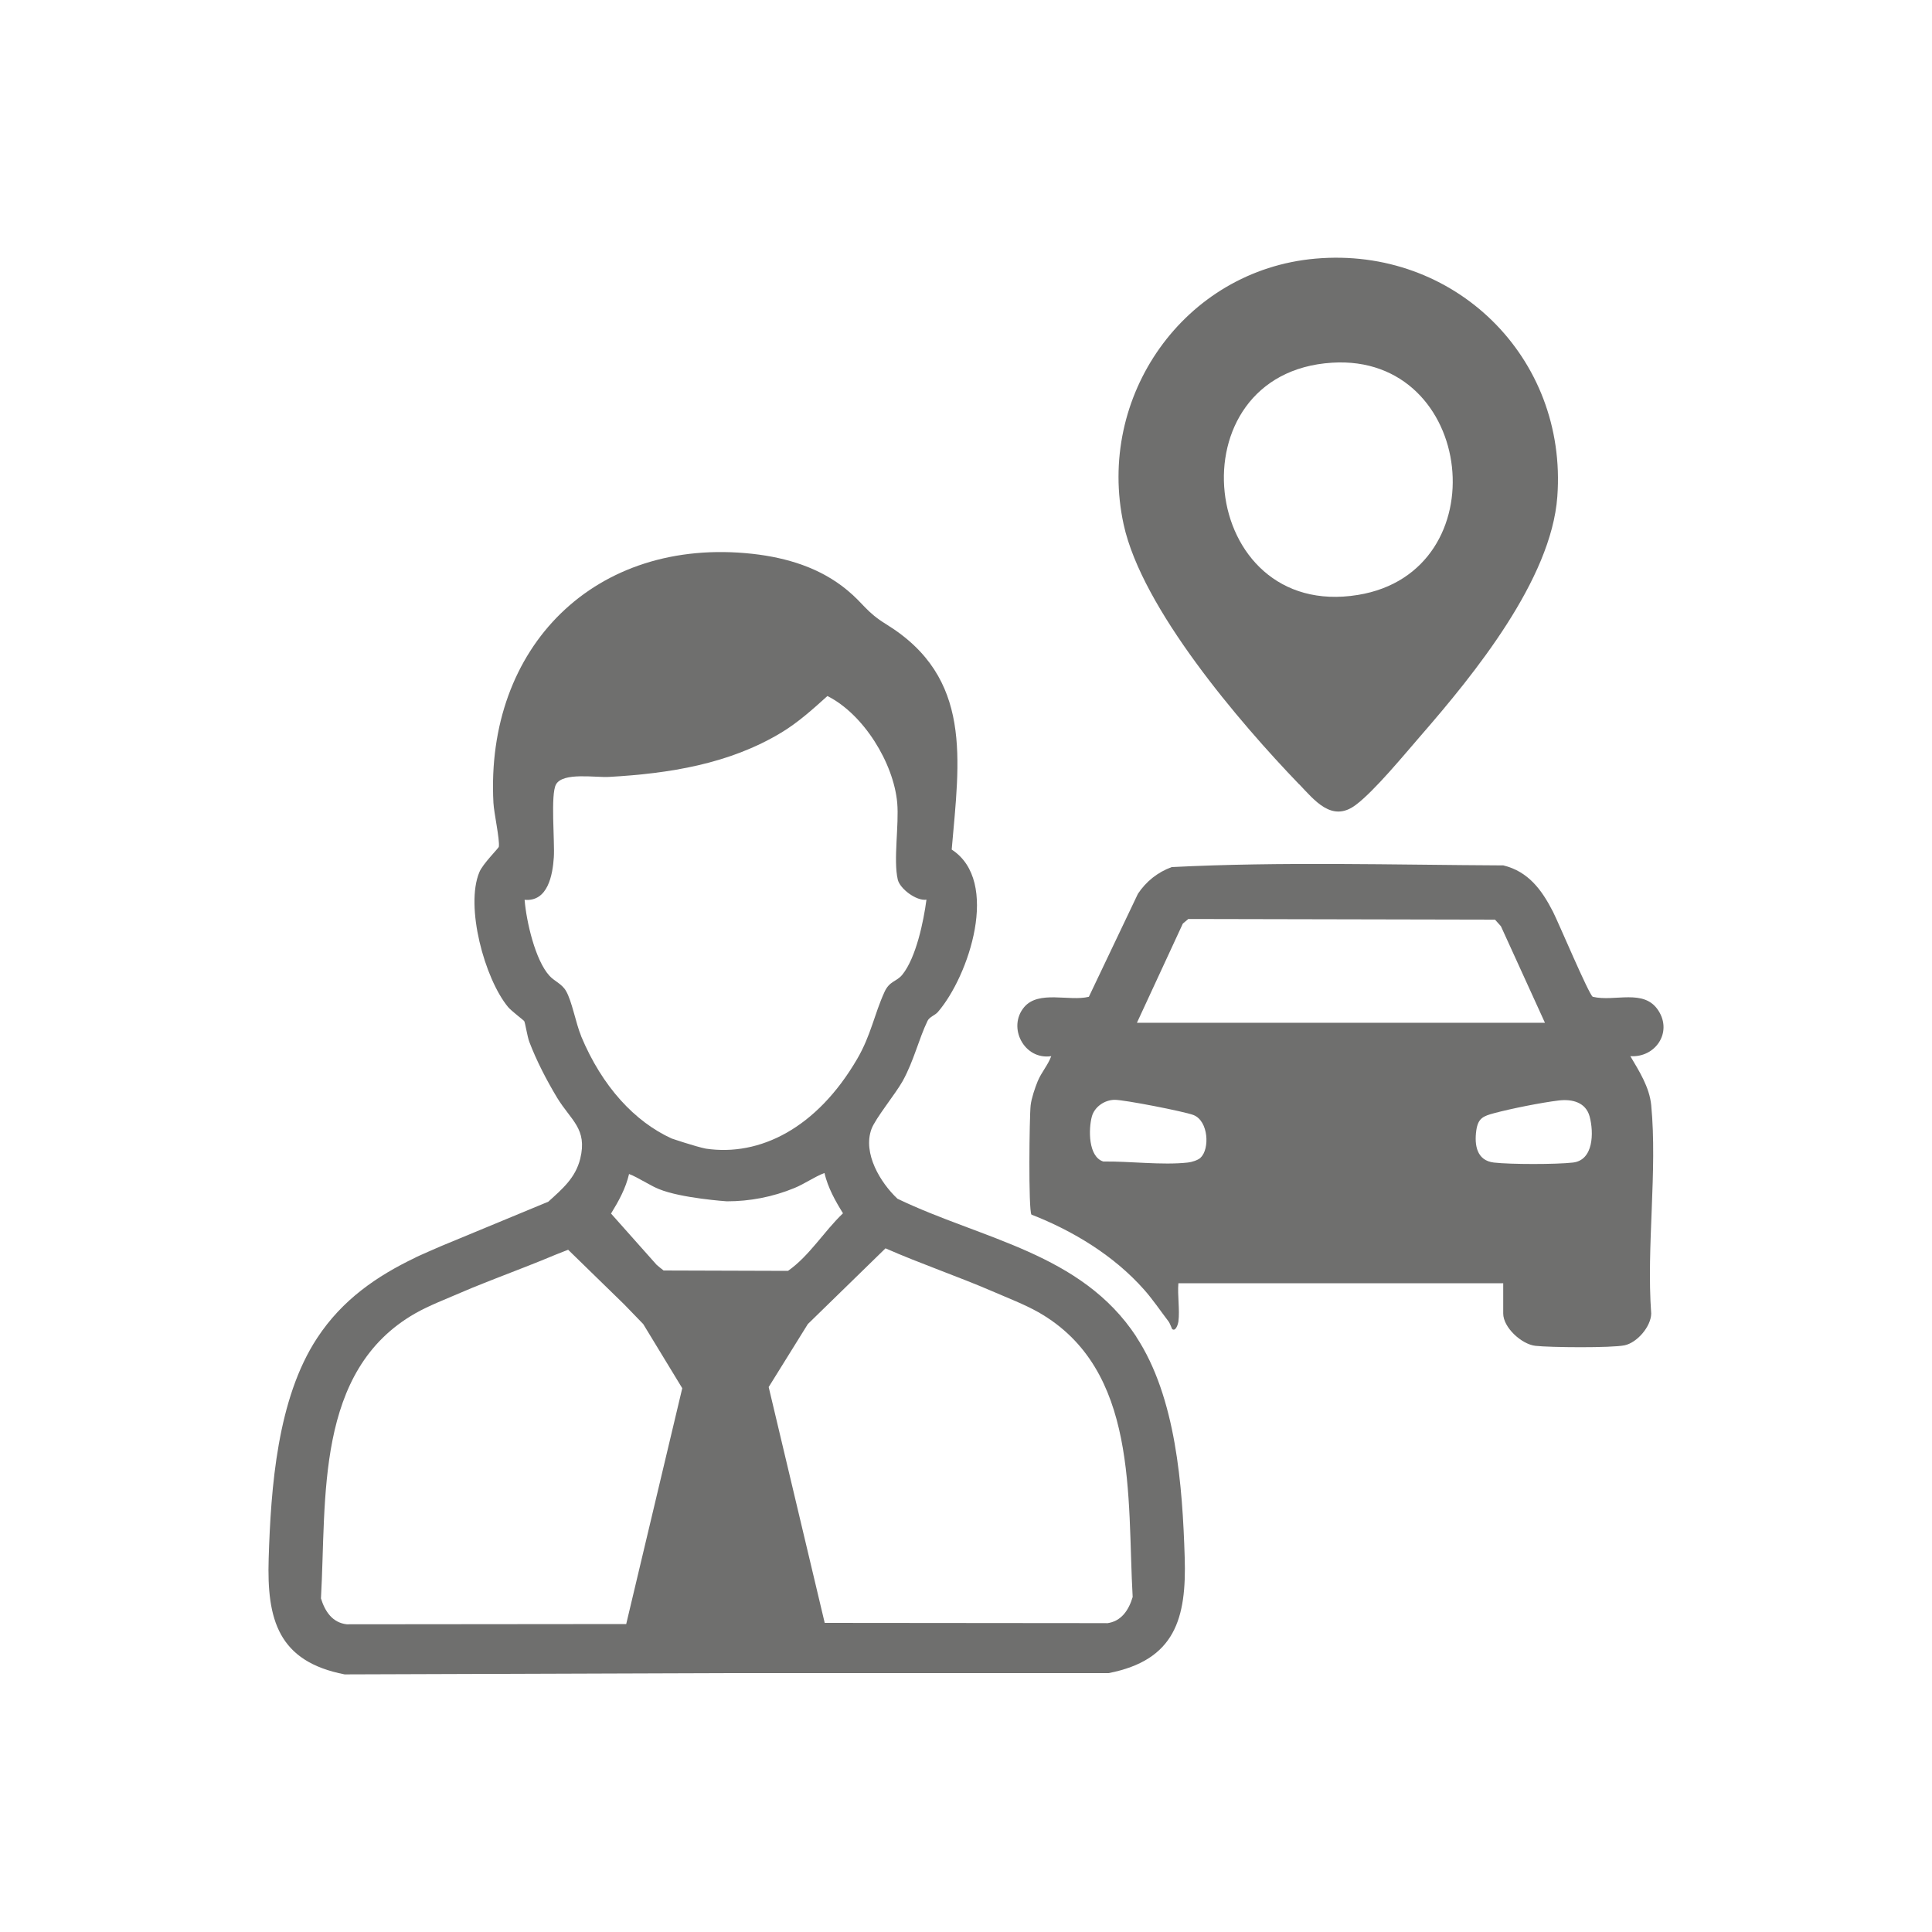
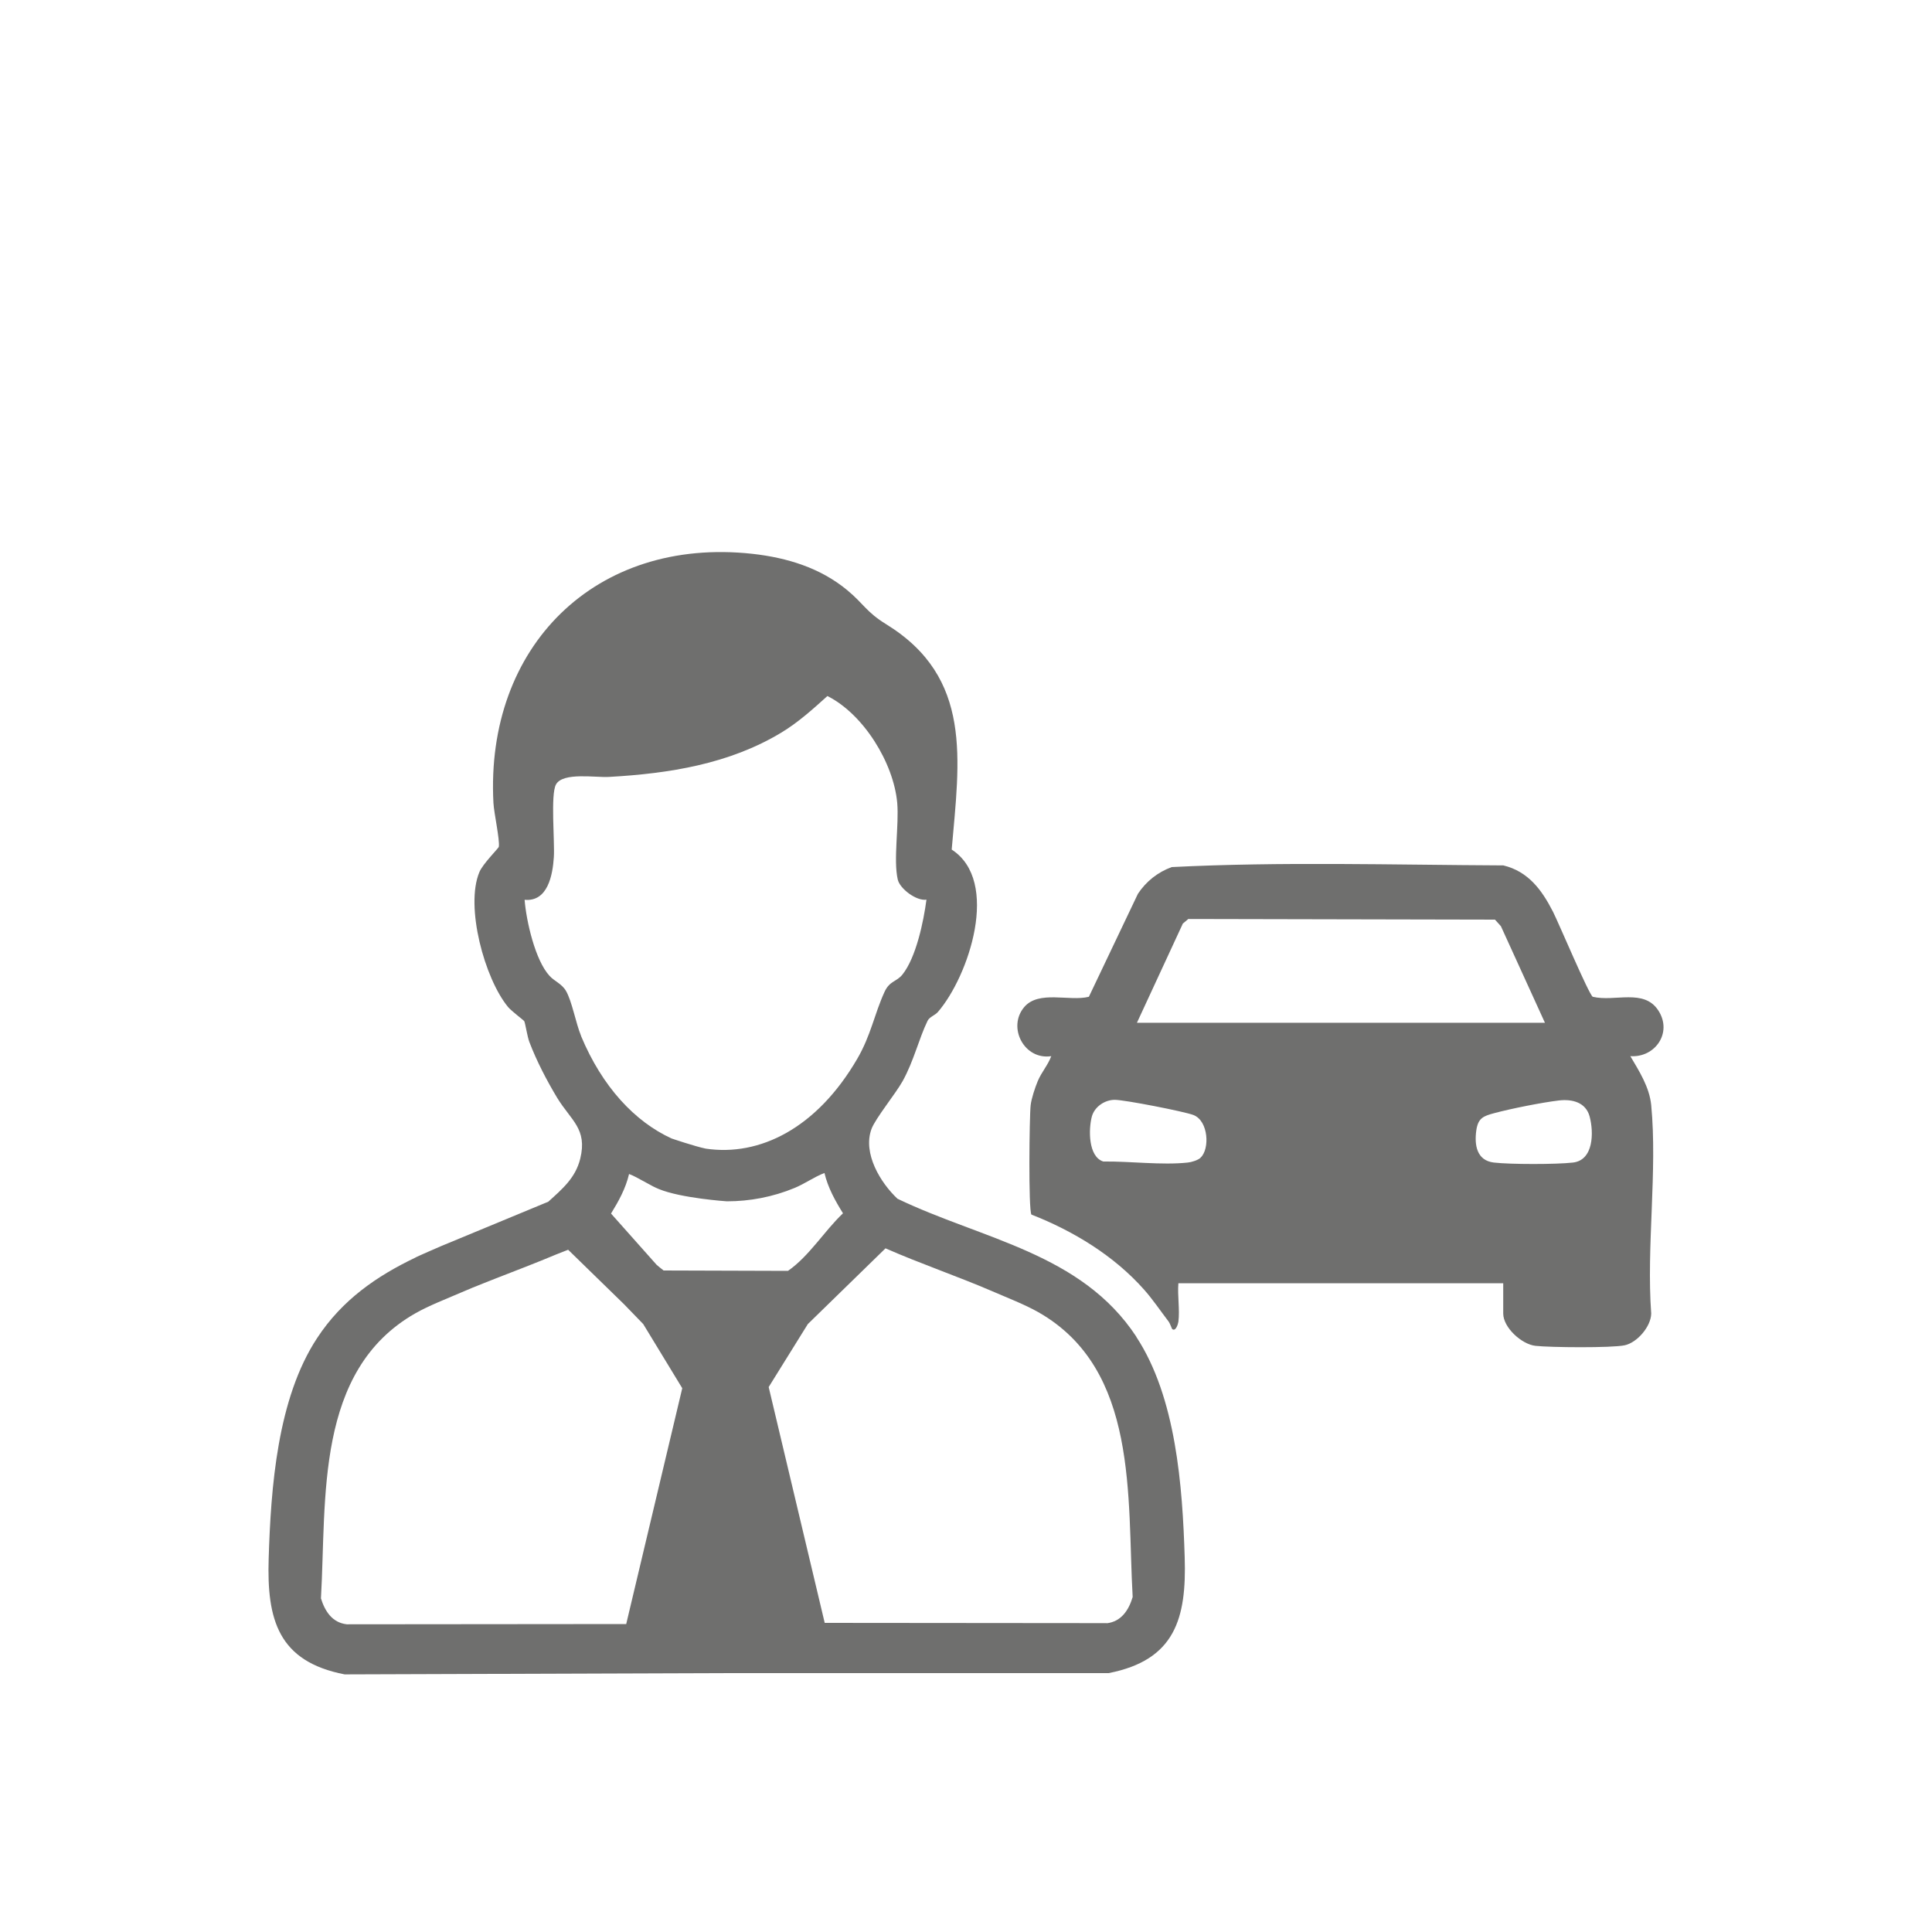
<svg xmlns="http://www.w3.org/2000/svg" id="Ebene_1" viewBox="0 0 150 150">
  <defs>
    <style>.cls-1{fill:#6f6f6e;}</style>
  </defs>
  <path class="cls-1" d="M88.23,103.79c-4.28-6.52-11.98-7.56-18.55-10.72-1.32-1.24-2.71-3.52-2.02-5.41.3-.82,1.86-2.72,2.42-3.72.88-1.59,1.25-3.27,1.94-4.69.15-.3.57-.42.79-.67,2.41-2.78,4.88-10.16,1.08-12.62.6-6.98,1.65-13.34-5.08-17.49-1.56-.96-1.74-1.58-3.02-2.64-2.09-1.74-4.68-2.53-7.36-2.83-12.22-1.34-20.76,7.22-20.12,19.33.04.79.5,2.84.42,3.41-.02.12-1.25,1.33-1.51,1.97-1.12,2.66.4,8.27,2.23,10.48.26.31,1.21,1.02,1.25,1.09.08.13.24,1.21.4,1.62.56,1.47,1.34,2.97,2.15,4.32,1.08,1.78,2.37,2.41,1.8,4.74-.37,1.5-1.39,2.35-2.48,3.34l-8.23,3.41s-.08.03-.12.05c0,0-2.01.87-1.99.89-2.96,1.42-5.65,3.25-7.61,6.24-3.09,4.7-3.59,11.6-3.76,17.12-.15,4.74.74,7.99,5.9,8.99l29.66-.1h29.66c5.16-1.01,6.05-4.25,5.9-8.99-.17-5.52-.67-12.42-3.76-17.12ZM45.12,80.44c-.42-1.01-.71-2.71-1.18-3.51-.32-.55-.91-.76-1.27-1.16-1.12-1.21-1.81-4.27-1.94-5.91,1.8.17,2.18-1.92,2.27-3.31.08-1.21-.27-4.87.17-5.65.54-.96,3.05-.52,4.11-.58,4.66-.26,9.34-1,13.38-3.44,1.31-.79,2.45-1.82,3.58-2.84,2.8,1.4,5.14,5.19,5.42,8.29.15,1.72-.31,4.42.04,5.95.16.72,1.45,1.69,2.23,1.57-.22,1.67-.8,4.49-1.87,5.82-.46.57-.99.47-1.39,1.35-.79,1.73-1.05,3.36-2.11,5.18-3.14,5.4-7.58,7.6-11.76,6.98-.84-.17-2.66-.79-2.66-.79-2.84-1.3-5.38-4-7.03-7.96ZM51.51,98.63c-.18-.14-.36-.28-.53-.43l-3.54-3.98c.59-.96,1.14-1.95,1.4-3.07.19.07.38.16.57.26.28.15.55.3.83.45.3.17.6.33.92.46,1.72.71,5.27.95,5.27.95,1.78,0,3.55-.33,5.27-1.04.79-.33,1.51-.85,2.31-1.16.27,1.14.83,2.15,1.44,3.13-1.49,1.42-2.6,3.3-4.27,4.47l-9.67-.03ZM24.92,124.08c.44-7.74-.48-17.66,7.32-22.11,1.07-.61,2.41-1.12,3.56-1.62.58-.25,1.16-.49,1.75-.72l.96-.38c1.56-.61,3.12-1.2,4.66-1.85l.94-.37,4.35,4.24,1.48,1.53,3.03,4.98-4.33,18.22-.02.09-21.7.02c-1.13-.13-1.7-1.02-2.01-2.04ZM85.92,126.02l-21.89-.02-4.35-18.31,3.04-4.89,6.03-5.88c2.73,1.2,5.57,2.16,8.31,3.34,1.15.5,2.48,1.01,3.56,1.62,7.8,4.44,6.88,14.36,7.32,22.11-.3,1.01-.88,1.91-2.01,2.04Z" />
  <path class="cls-1" d="M128.75,78.45c-1.12-1.72-3.37-.65-5.09-1.06-.31-.19-2.65-5.75-3.09-6.61-.86-1.68-1.91-3.12-3.85-3.59-8.57-.04-17.22-.3-25.75.13-1.09.4-1.98,1.11-2.62,2.07l-3.81,8c-1.52.38-3.89-.53-5.02.8-1.33,1.57,0,4.13,2.1,3.81-.26.7-.75,1.23-1.05,1.94-.21.51-.49,1.34-.55,1.87-.1.87-.18,8.13.06,8.49,3.25,1.27,6.41,3.19,8.74,5.82.66.74,1.29,1.67,1.9,2.47.14.19.26.58.29.6.28.22.46-.42.48-.57.12-.93-.08-2.04,0-2.99h25.22v2.35c0,1.09,1.43,2.39,2.5,2.51,1.15.13,5.9.17,6.92-.04.97-.2,2.05-1.45,2.07-2.46-.38-5.2.49-11.07,0-16.19-.14-1.4-.93-2.63-1.62-3.8,1.94.13,3.29-1.84,2.17-3.55ZM91.82,71.72l.44-.37,23.81.05.46.51,3.42,7.5h-31.68l3.56-7.69ZM93.22,89.88c-.21.2-.7.35-1,.38-2.01.22-4.5-.11-6.56-.08-1.18-.37-1.15-2.52-.89-3.49.21-.77,1.01-1.3,1.78-1.3.76,0,5.37.9,6.11,1.18,1.18.46,1.27,2.66.55,3.31ZM122.13,90.26c-1.3.15-4.85.15-6.15,0-1.33-.16-1.52-1.36-1.36-2.5.14-.96.55-1.11,1.41-1.34,1.31-.35,3.66-.82,5-.98,1.02-.12,2.09.13,2.39,1.25.33,1.24.31,3.38-1.29,3.57Z" />
-   <path class="cls-1" d="M100.87,60.89c1.18,1.23,2.53,2.99,4.37,1.62,1.46-1.08,3.81-3.95,5.09-5.42,4.12-4.74,10.11-12.09,10.58-18.53.8-10.82-8-19.43-18.78-18.48-10.21.9-17.05,10.73-14.89,20.64,1.42,6.52,8.99,15.36,13.63,20.18ZM103.42,28.16c11.14-.7,13.01,16.24,2.01,18.03-12.43,2.03-14.49-17.25-2.01-18.03Z" />
</svg>